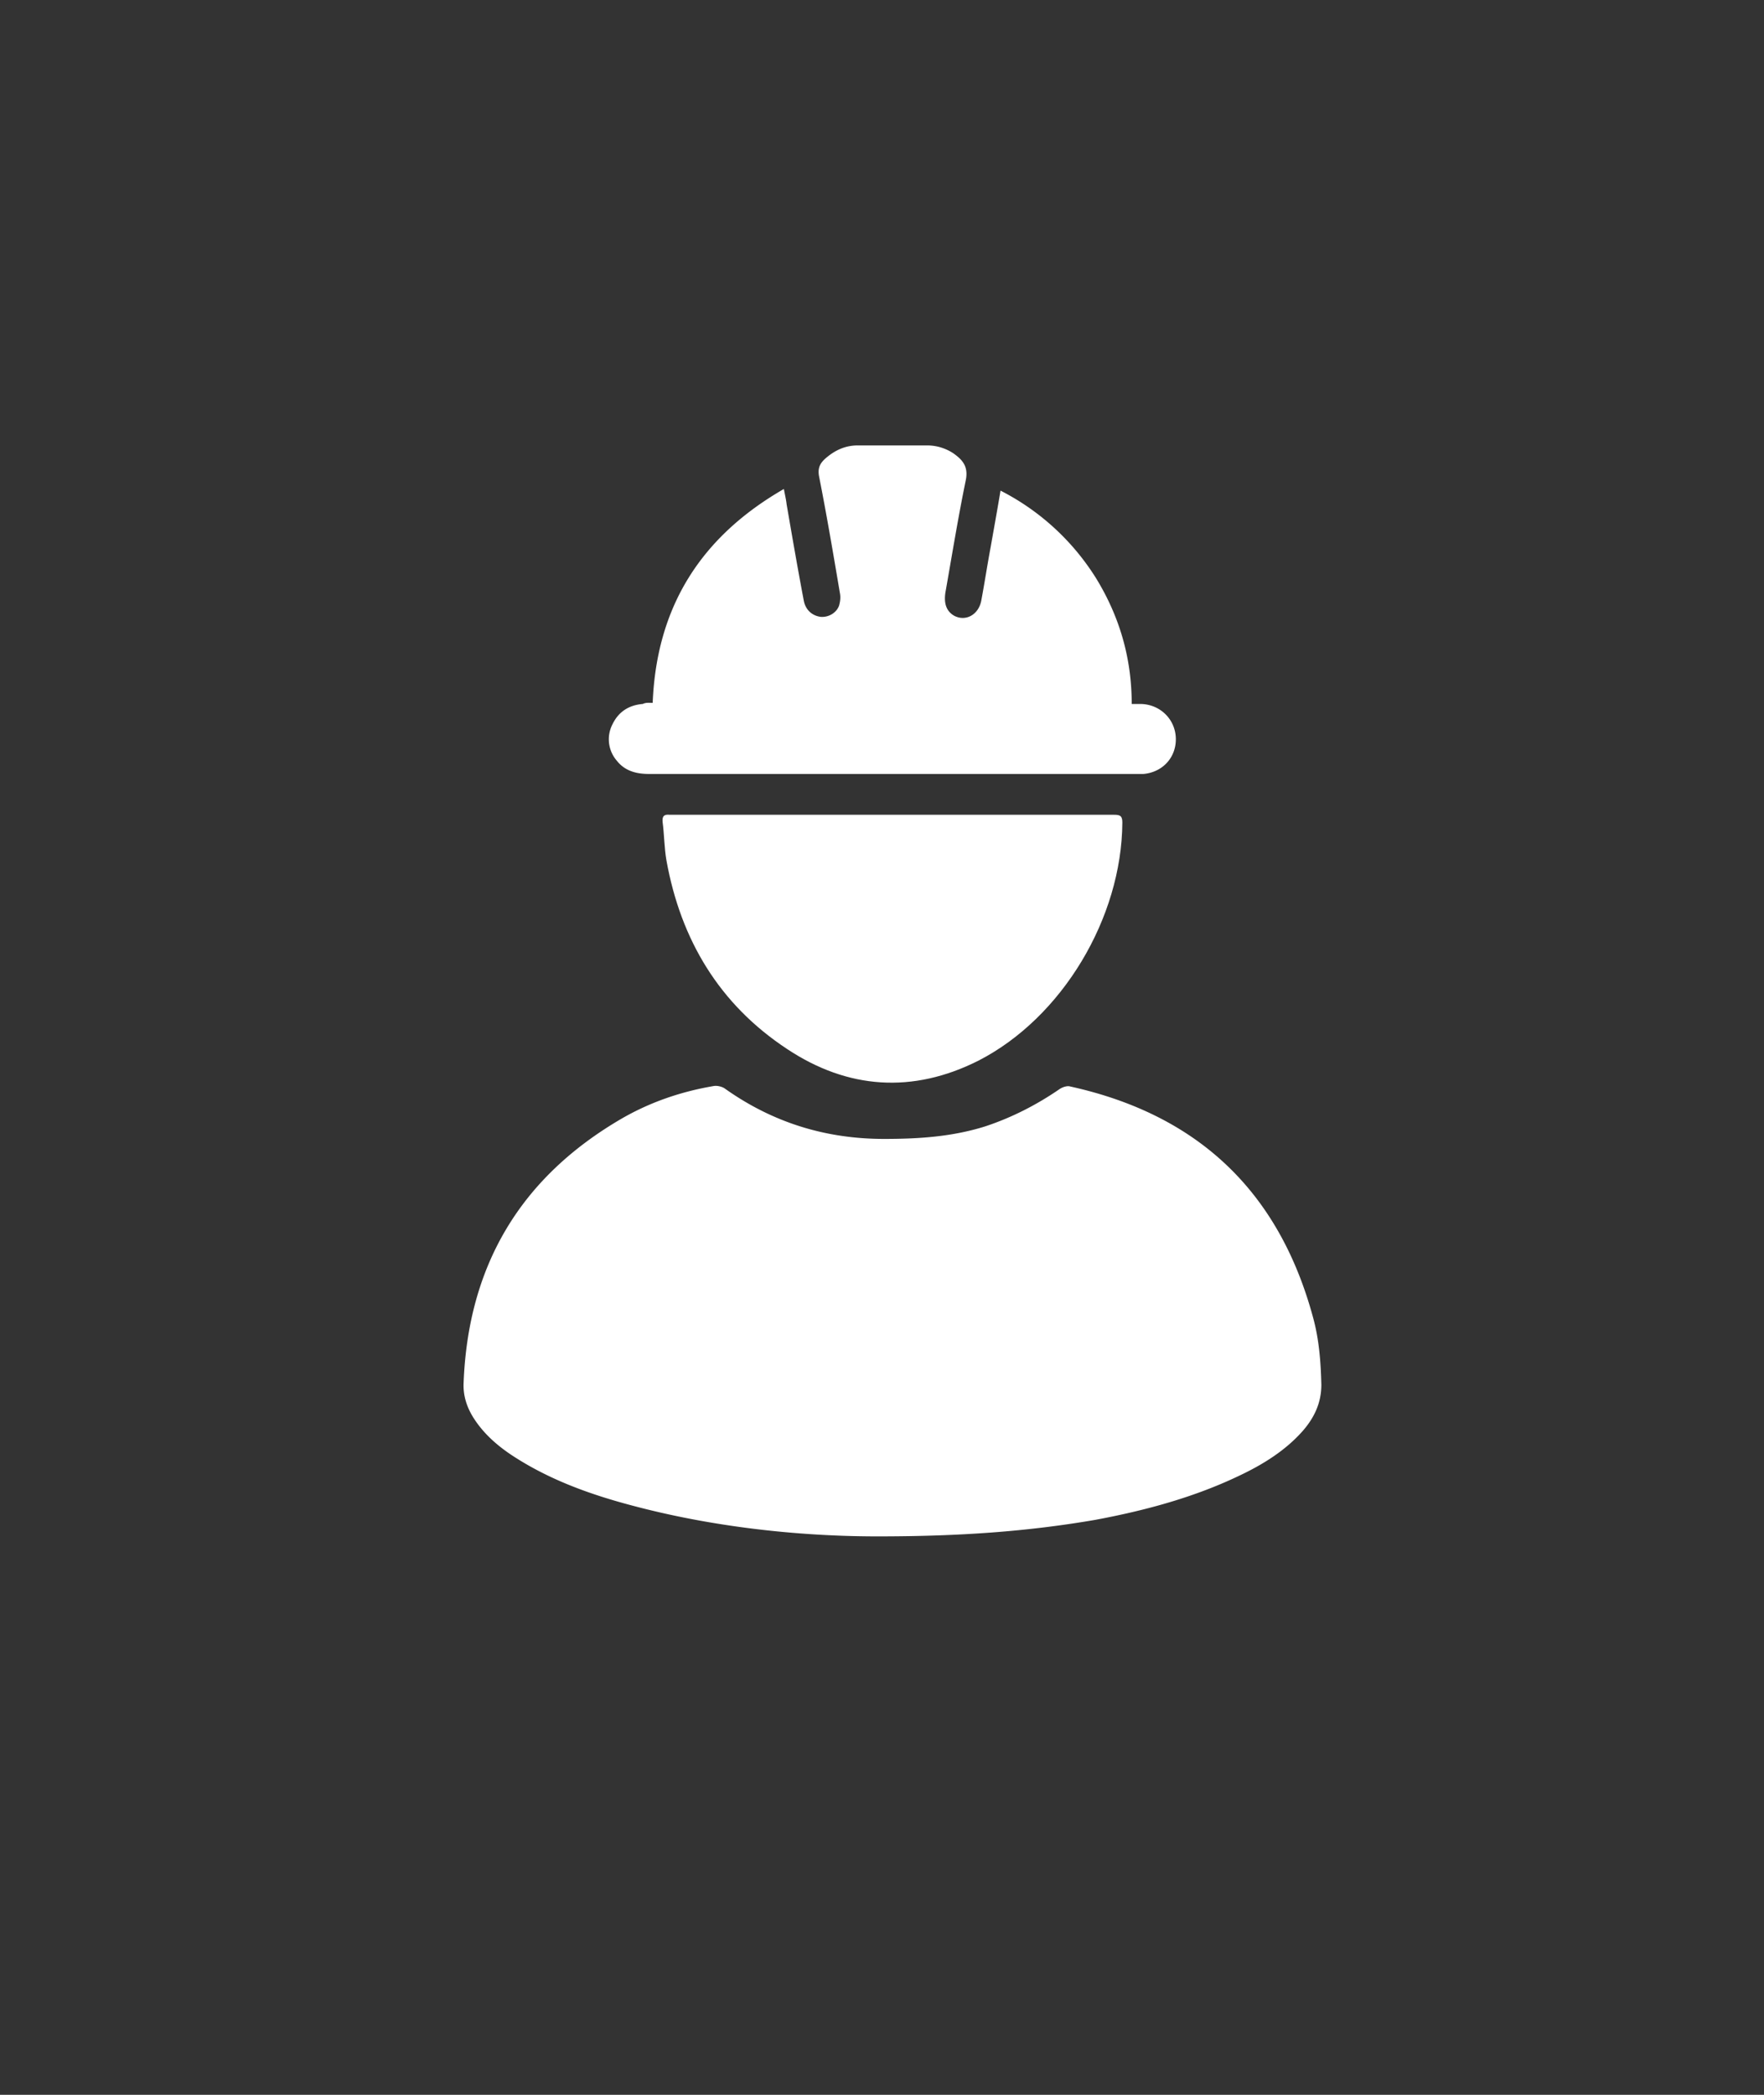
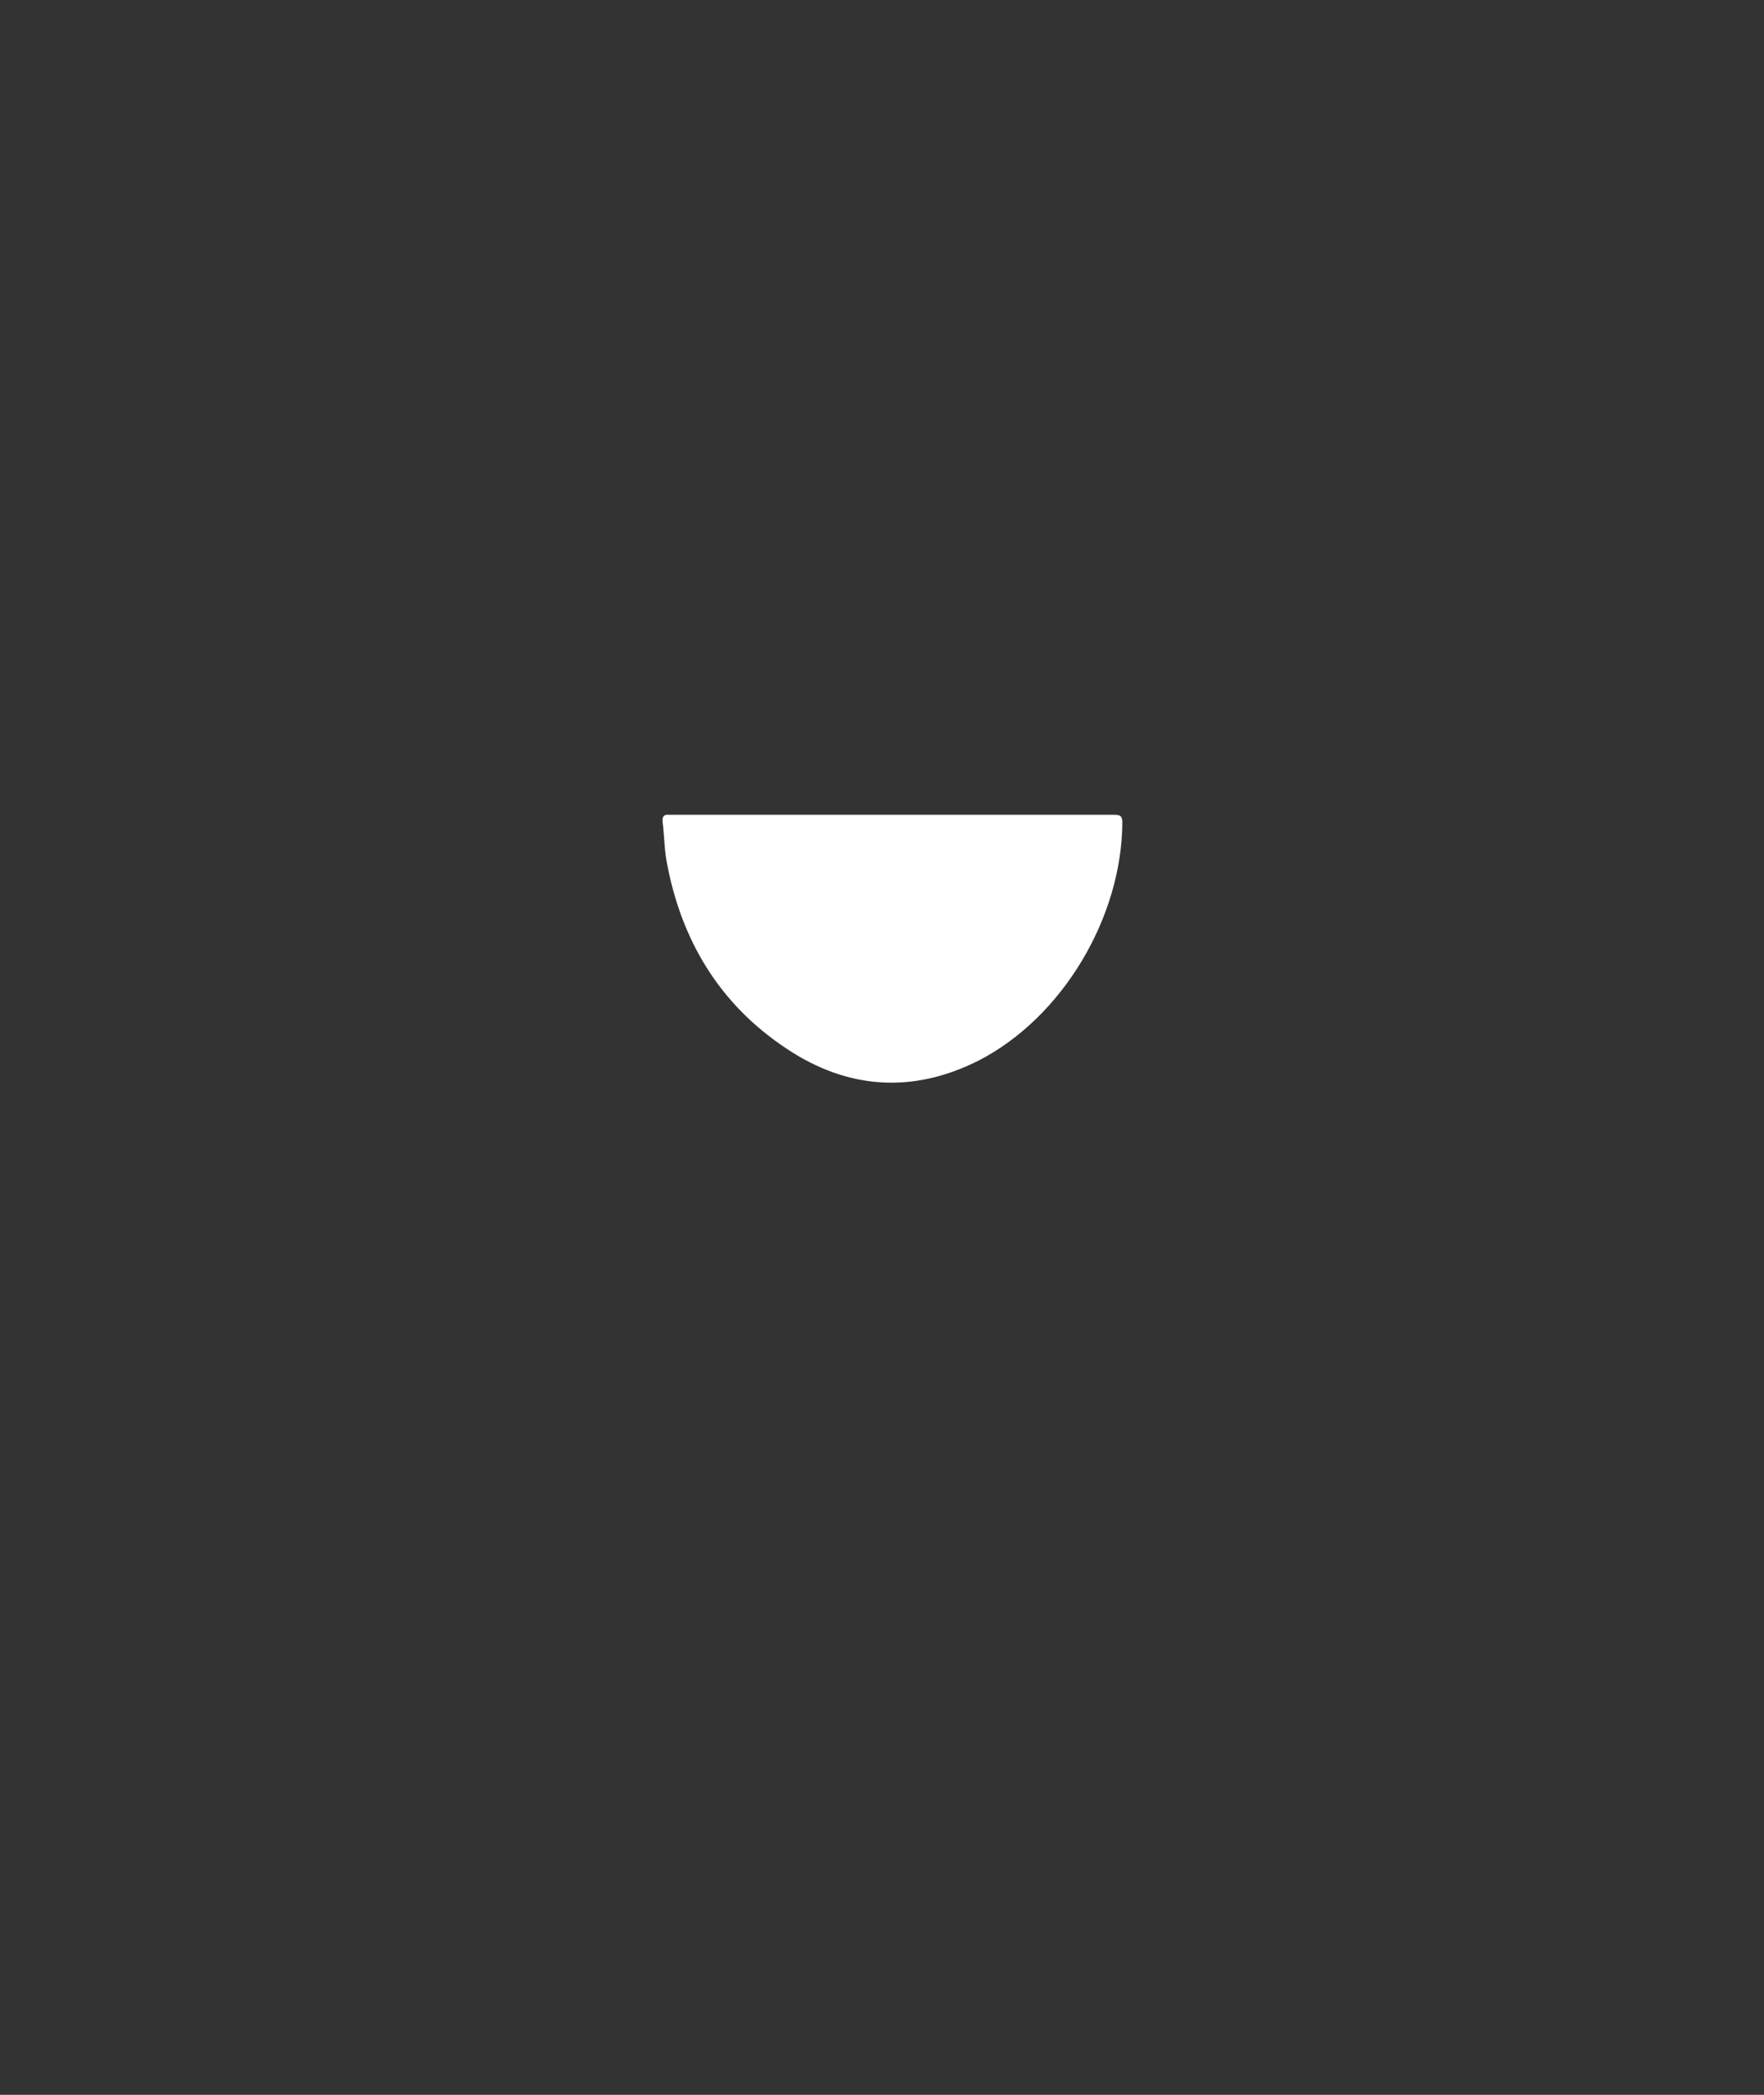
<svg xmlns="http://www.w3.org/2000/svg" viewBox="0 0 32 38" style="enable-background:new 0 0 32 38" xml:space="preserve">
  <rect x="0" y="0" width="32" height="38" fill="#333333" stroke="none" />
  <style>.st2{fill:#fff}</style>
  <g id="Layer_1">
-     <path class="st2" d="M15.92 27.87c-1.29 0-2.83-.14-4.34-.53-.78-.2-1.54-.46-2.23-.9-.3-.19-.57-.42-.76-.72-.12-.19-.19-.4-.18-.63.08-2.13 1.03-3.73 2.87-4.8.52-.3 1.08-.49 1.67-.59.06-.01.14.01.19.04.87.62 1.83.92 2.9.92.63 0 1.24-.04 1.84-.23.48-.16.93-.39 1.35-.68.05-.03.13-.06.19-.04 2.31.51 3.78 1.9 4.4 4.19.11.4.14.81.15 1.22 0 .33-.13.6-.34.84-.31.35-.71.6-1.13.8-.83.4-1.72.64-2.63.81-1.22.21-2.45.3-3.95.3zM11.84 12.75c.07-1.74.87-3.01 2.38-3.88.02.11.04.19.05.28.1.58.2 1.16.31 1.74.03.17.15.28.31.3.14.01.28-.07.33-.2.02-.07.03-.14.02-.21-.12-.71-.24-1.42-.38-2.13-.03-.15.01-.24.11-.33.17-.15.36-.24.59-.24h1.26c.17 0 .33.05.47.14.17.12.28.24.23.49-.14.68-.25 1.36-.37 2.04-.03.2.02.34.16.42.21.11.44-.02.49-.27.06-.32.11-.65.17-.97.06-.34.12-.67.18-1.03a4.4 4.4 0 0 1 1.74 1.6c.42.69.64 1.44.64 2.27h.17c.35.01.62.28.63.62.01.35-.24.62-.59.65h-8.96c-.23 0-.44-.05-.59-.24a.593.593 0 0 1-.08-.66c.11-.23.3-.35.55-.37.06-.03.12-.02.18-.02z" />
    <path class="st2" d="M16.2 14.78h4.01c.11 0 .15.02.15.14-.01 1.73-1.09 3.54-2.61 4.32-1.19.6-2.37.52-3.47-.21-1.23-.81-1.93-1.98-2.19-3.42-.04-.23-.04-.47-.07-.7-.01-.11.03-.14.13-.13h4.05z" />
  </g>
</svg>